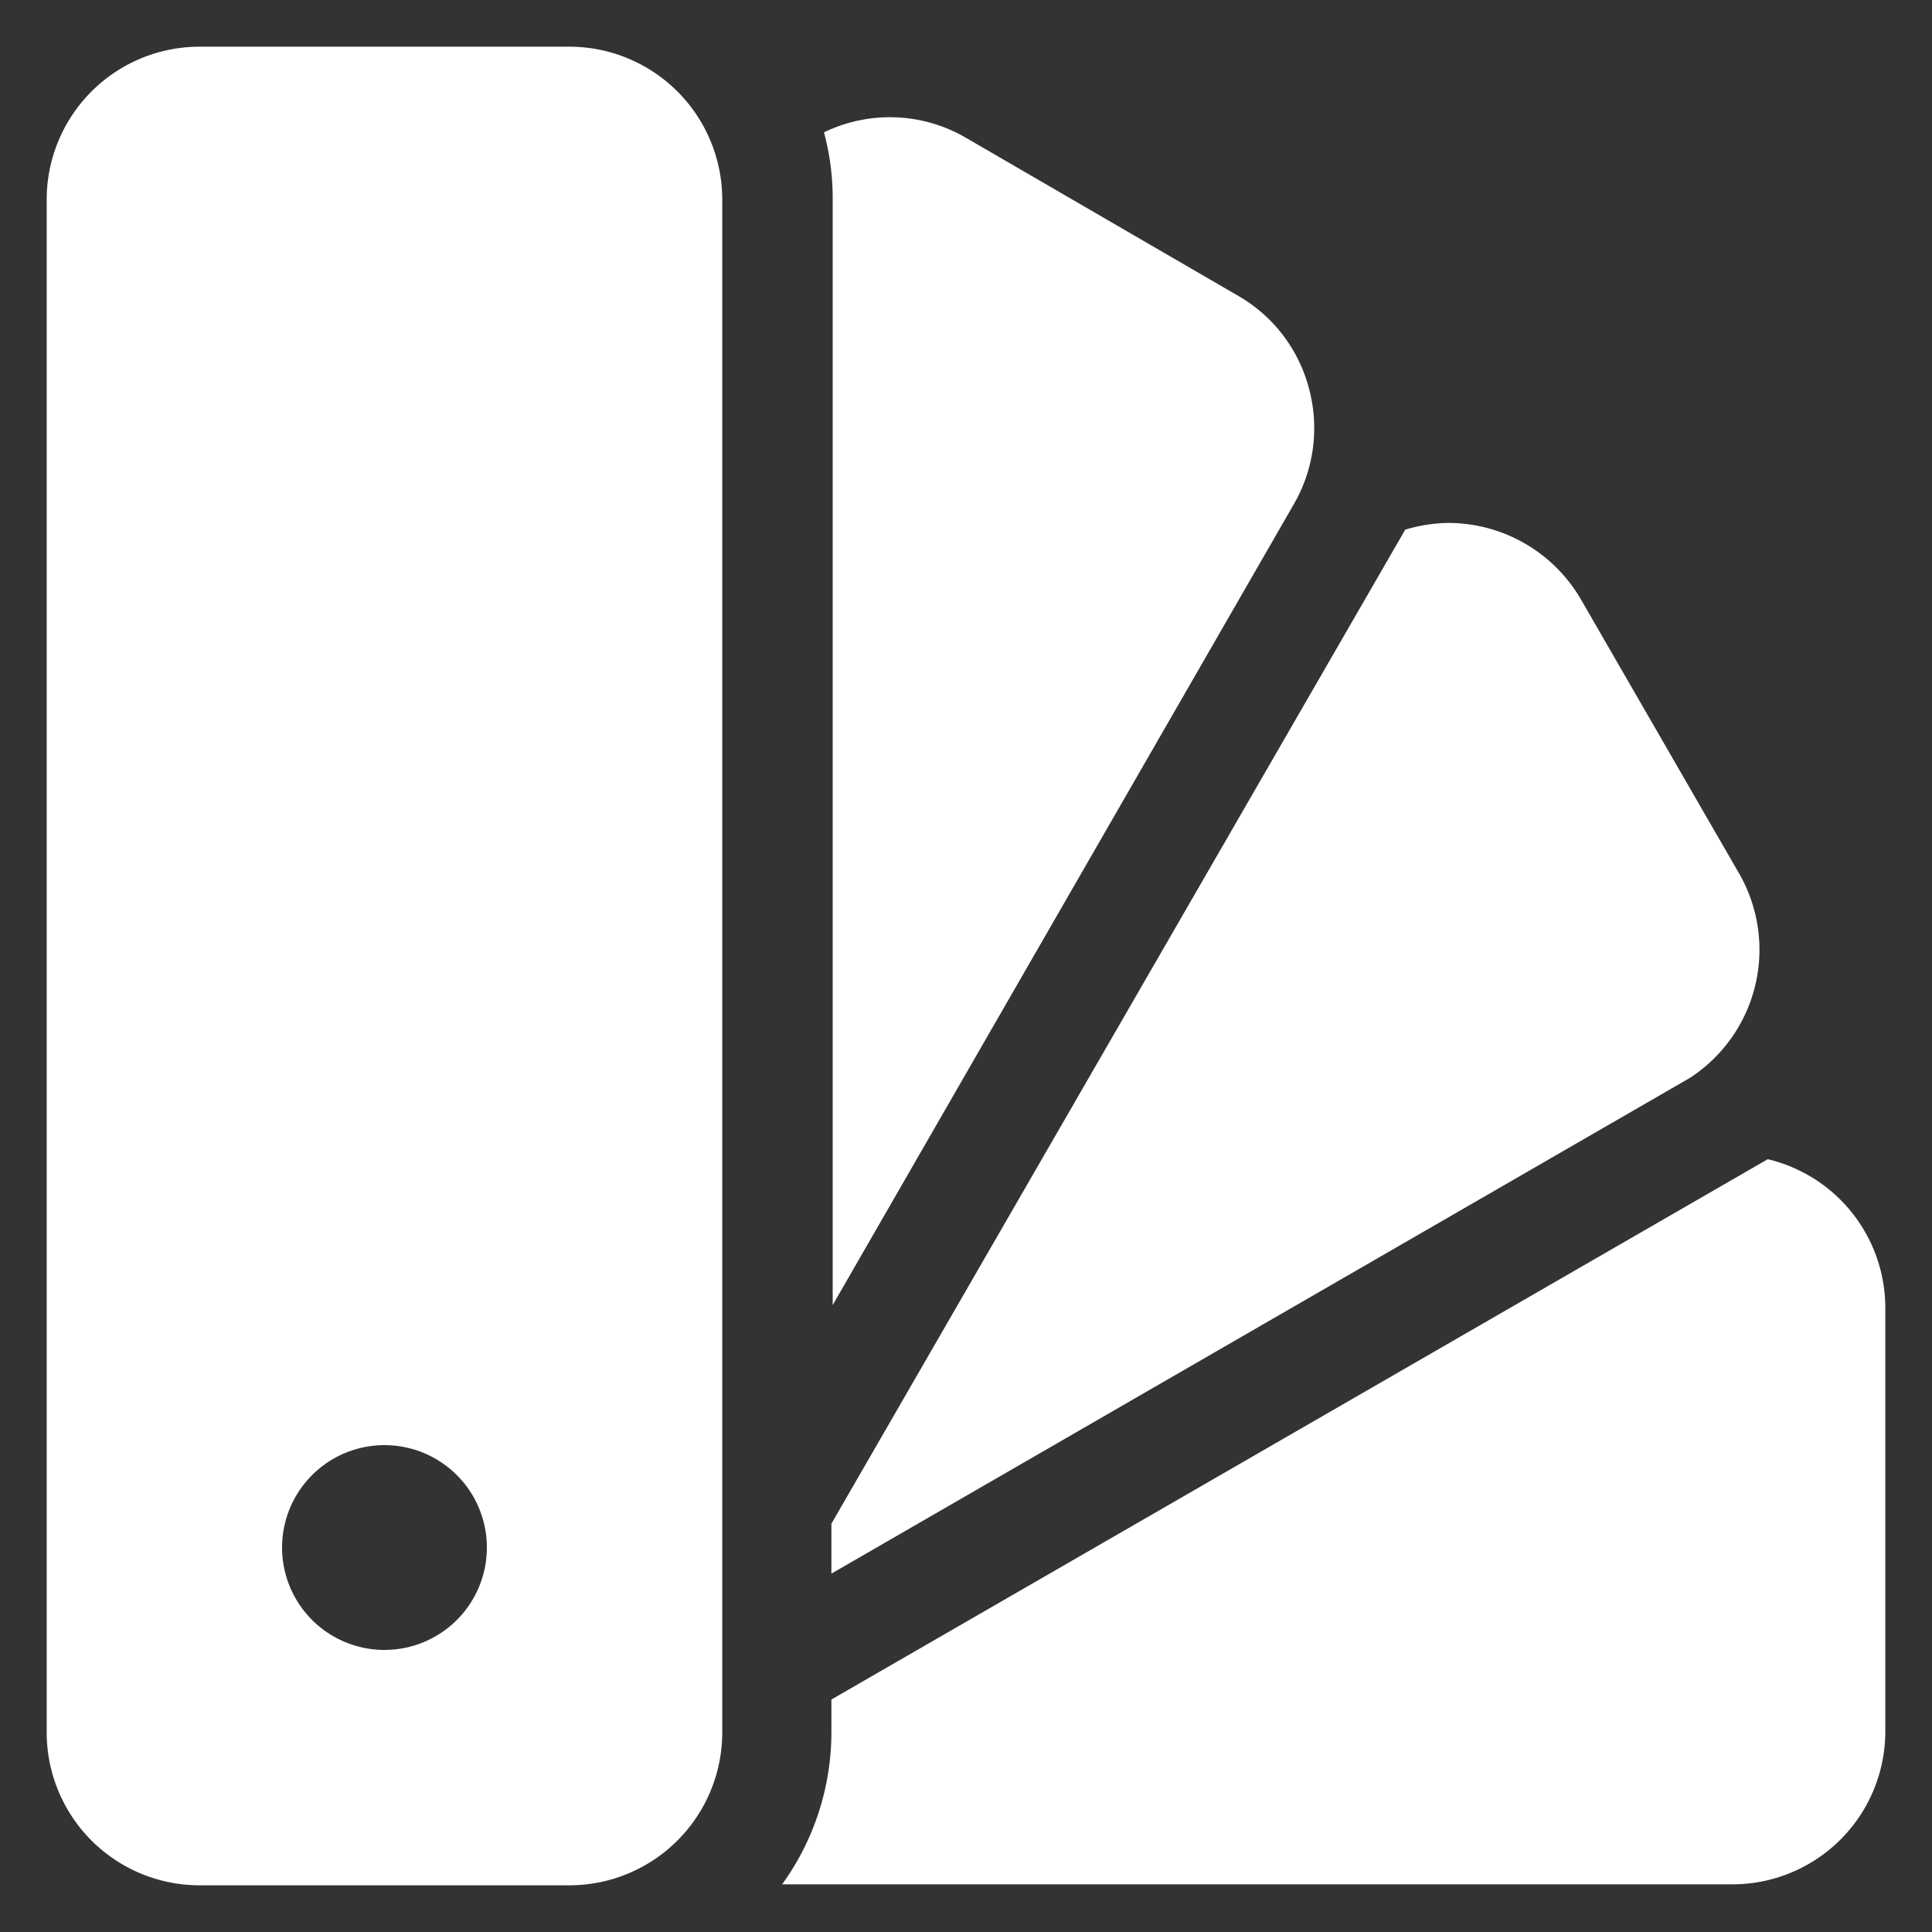
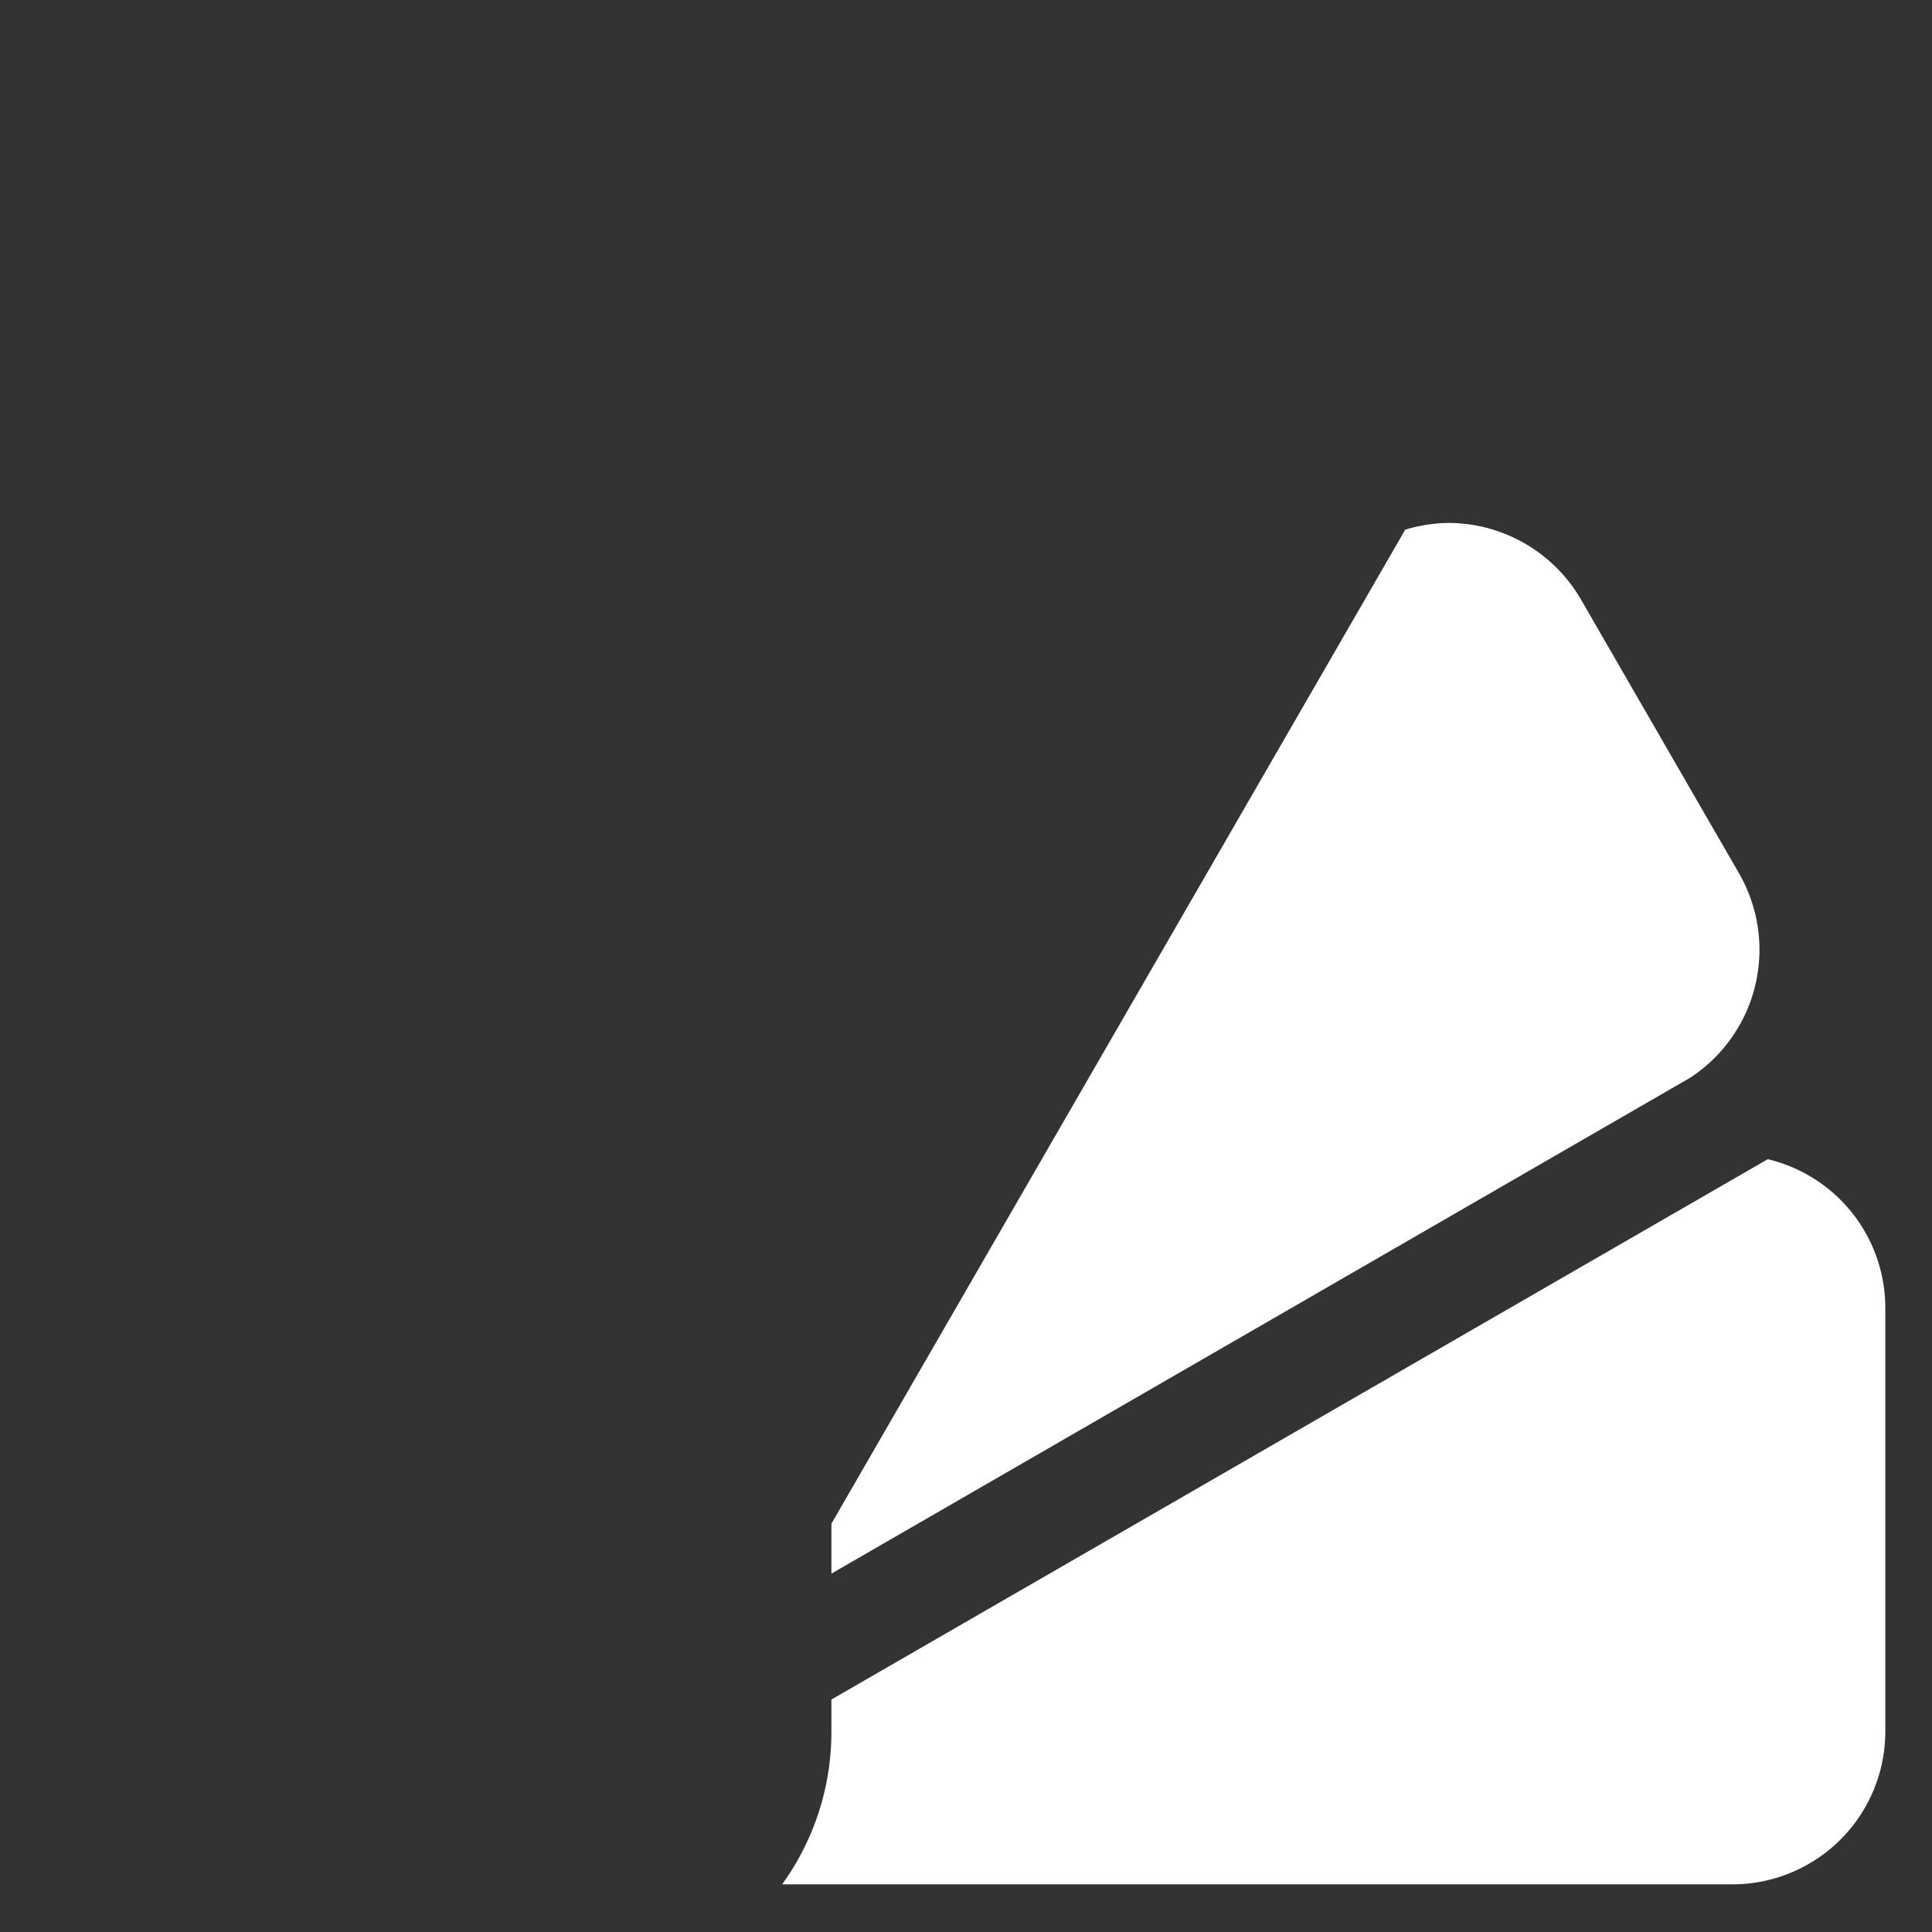
<svg xmlns="http://www.w3.org/2000/svg" id="Layer_1" data-name="Layer 1" viewBox="0 0 60 60">
  <rect x="0" y="0" width="60" height="60" fill="#333333" stroke="none" />
  <defs>
    <style>.cls-1{fill:#fff;}</style>
  </defs>
  <path class="cls-1" d="M54.9,36,25.82,52.78v1a8.08,8.08,0,0,1-1.53,4.74H53.81a4.75,4.75,0,0,0,4.74-4.74V40.62A4.75,4.75,0,0,0,54.9,36Z" />
  <path class="cls-1" d="M54,27.11l-4.9-8.49A4.77,4.77,0,0,0,45,16.24a4.82,4.82,0,0,0-1.36.21L25.82,47.32v1.55l26.67-15.4A4.75,4.75,0,0,0,54,27.11Z" />
-   <path class="cls-1" d="M40.65,12.06a4.68,4.68,0,0,0-2.21-2.88L30,4.28a4.69,4.69,0,0,0-4.41-.17,7.91,7.91,0,0,1,.27,2.08V40.53L40.18,15.66A4.72,4.72,0,0,0,40.65,12.06Z" />
-   <path class="cls-1" d="M17.69,1.45H6.19A4.75,4.75,0,0,0,1.45,6.19V53.81a4.75,4.75,0,0,0,4.74,4.74h11.5a4.75,4.75,0,0,0,4.74-4.74V6.19A4.75,4.75,0,0,0,17.69,1.45ZM11.94,51.24a3.18,3.18,0,1,1,3.18-3.18A3.18,3.18,0,0,1,11.94,51.24Z" />
</svg>